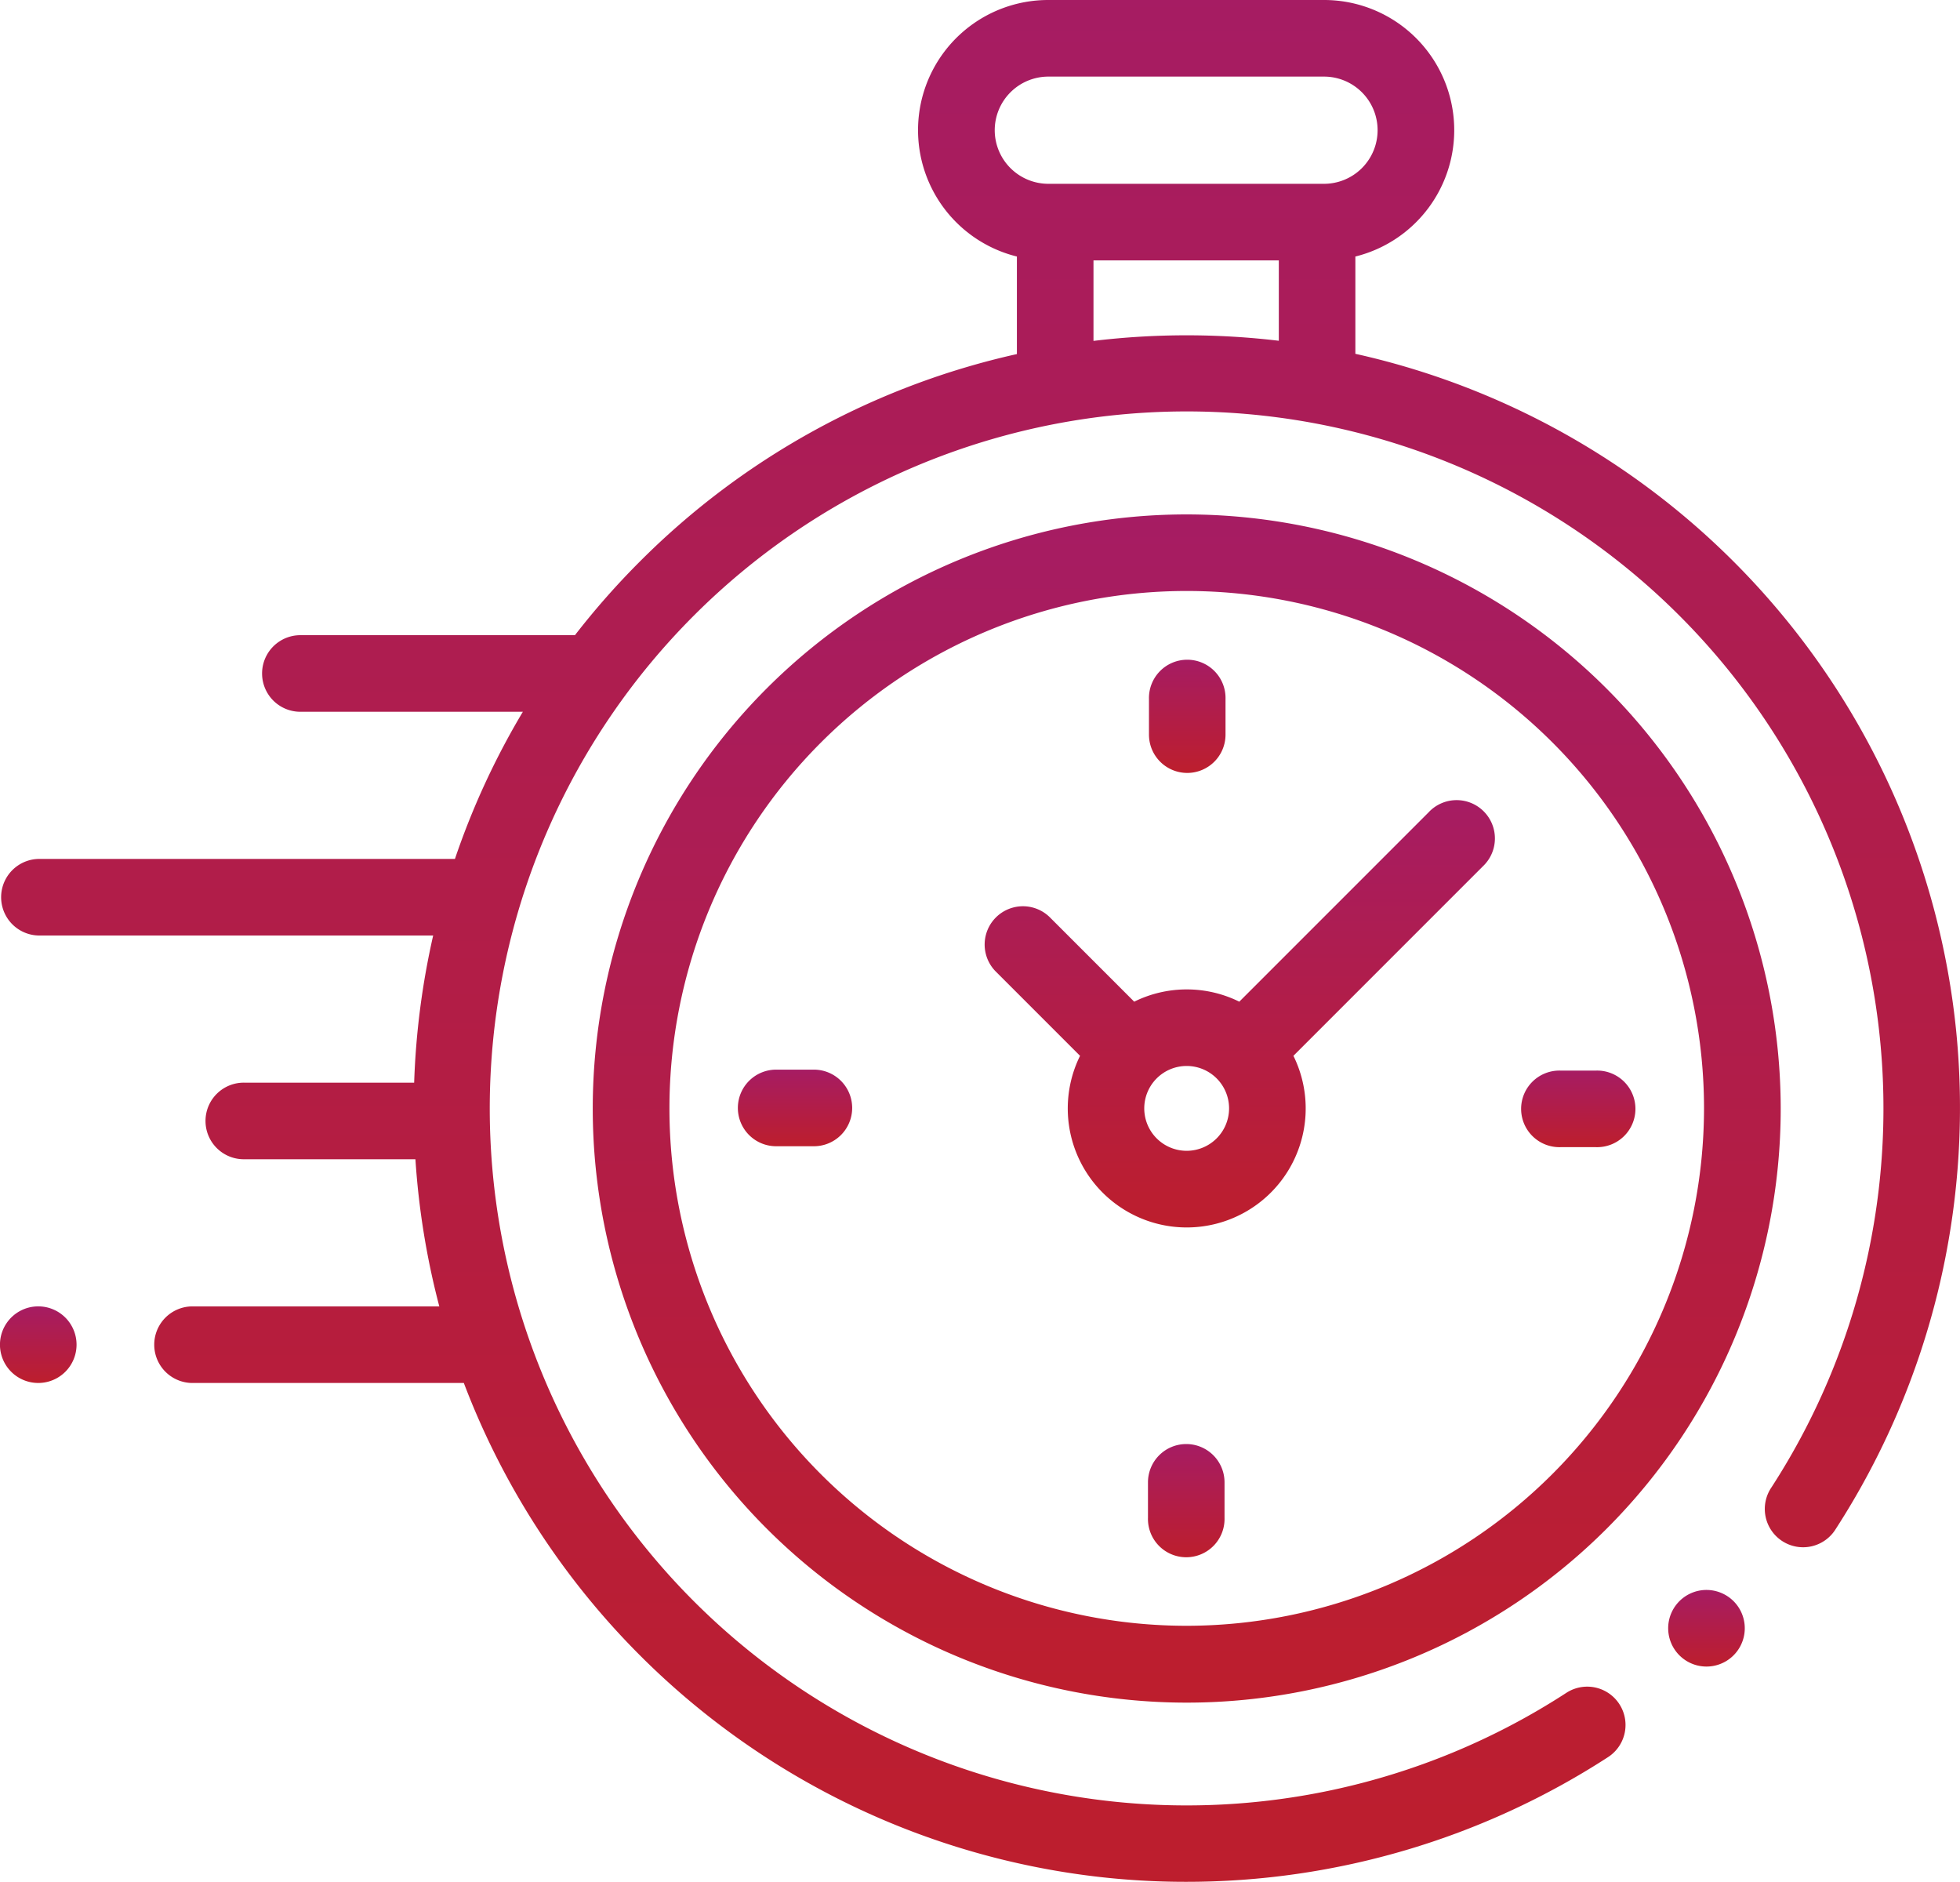
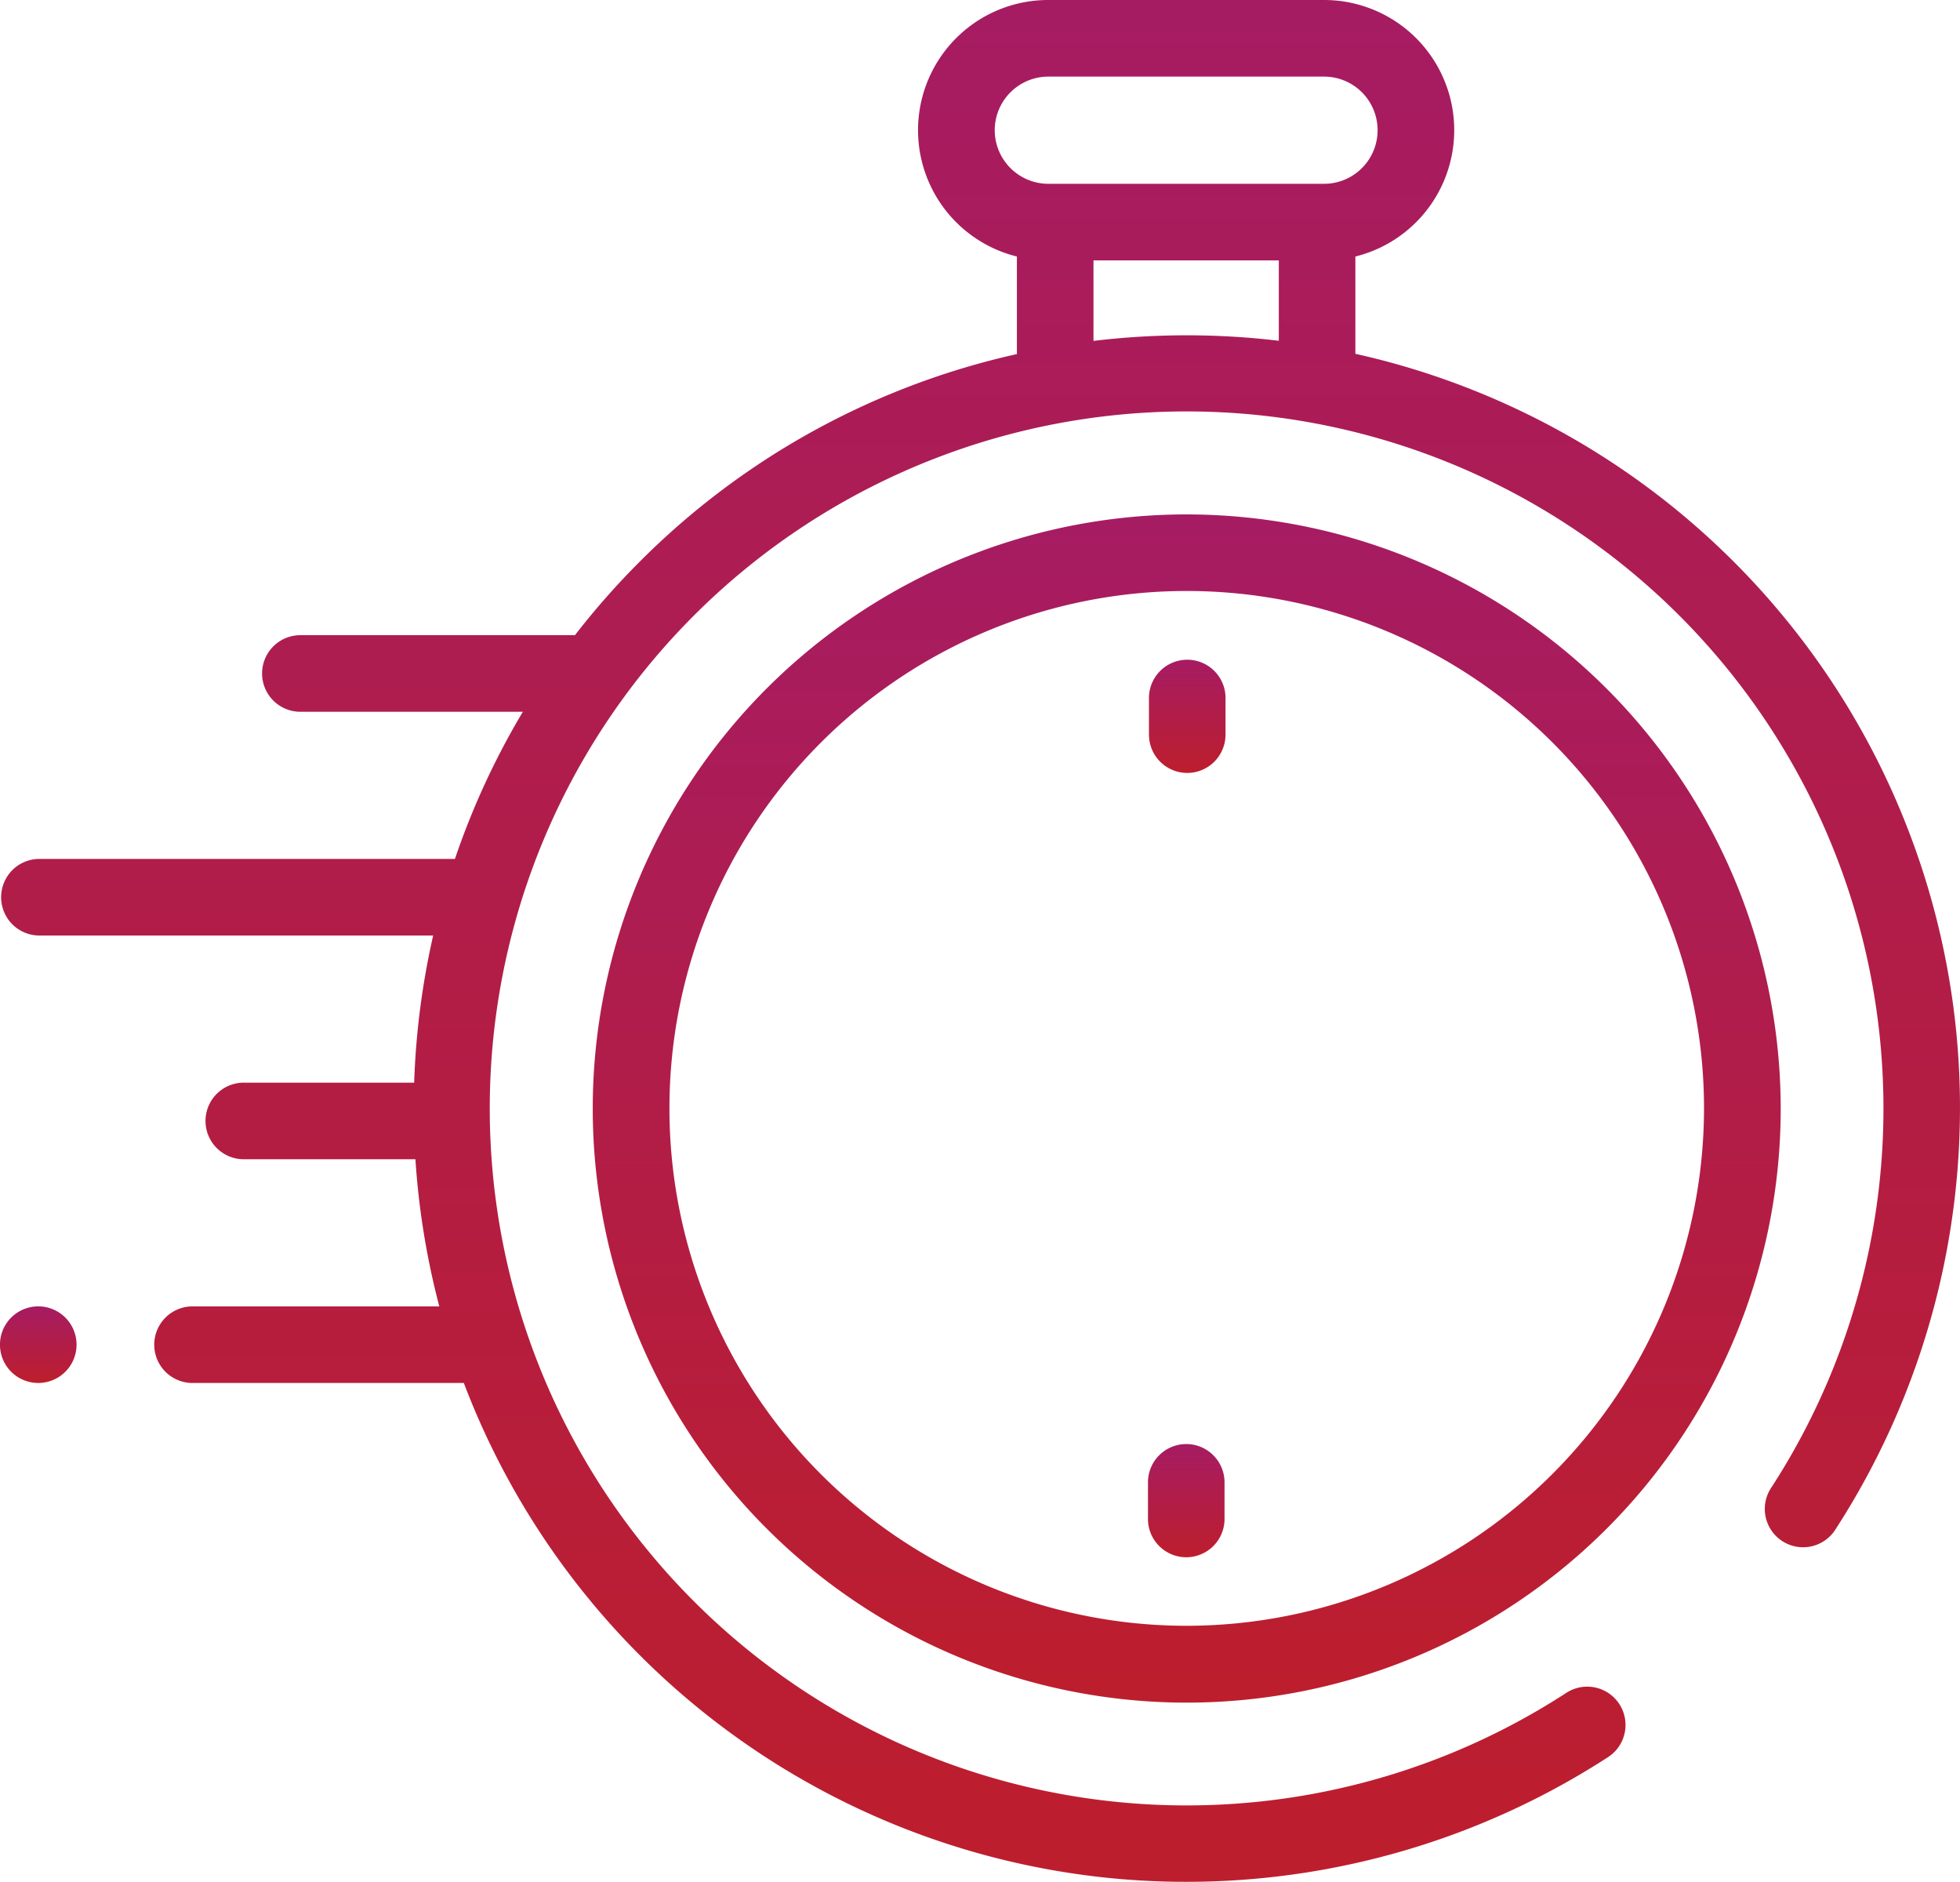
<svg xmlns="http://www.w3.org/2000/svg" id="XMLID_386_" width="59.066" height="56.698" viewBox="0 0 59.066 56.698">
  <defs>
    <linearGradient id="linear-gradient" x1="0.5" x2="0.5" y2="1" gradientUnits="objectBoundingBox">
      <stop offset="0" stop-color="#a61c63" />
      <stop offset="1" stop-color="#bd1e2d" />
    </linearGradient>
  </defs>
  <path id="XMLID_389_" d="M58.952,41.339A23.285,23.285,0,0,0,40.845,20.922V17.991a3.922,3.922,0,0,0-.947-7.729H31.592a3.922,3.922,0,0,0-.947,7.729V20.93a23.164,23.164,0,0,0-11.361,6.249A23.415,23.415,0,0,0,17.326,29.4c-.029,0-.058,0-.087,0H9.018a1.154,1.154,0,0,0,0,2.307h6.739a23.127,23.127,0,0,0-2.047,4.434H1.154a1.154,1.154,0,0,0,0,2.307h11.9a23.456,23.456,0,0,0-.573,4.434h-5.1a1.154,1.154,0,1,0,0,2.307h5.138a23.422,23.422,0,0,0,.72,4.434H5.768a1.154,1.154,0,0,0,0,2.307h8.21A23.3,23.3,0,0,0,33.46,66.848q1.143.113,2.286.112A23.36,23.36,0,0,0,48.464,63.2,1.154,1.154,0,1,0,47.2,61.268a21,21,0,1,1,6.184-6.192,1.154,1.154,0,1,0,1.935,1.257A23.378,23.378,0,0,0,58.952,41.339ZM29.977,14.185a1.617,1.617,0,0,1,1.615-1.615H39.9a1.615,1.615,0,0,1,0,3.23H31.592A1.617,1.617,0,0,1,29.977,14.185Zm2.976,6.349V18.107h5.585v2.422A23.506,23.506,0,0,0,32.953,20.533Z" transform="translate(0 -10.262)" fill="url(#linear-gradient)" />
-   <path id="XMLID_391_" d="M436.924,425.5a1.154,1.154,0,1,0,.816.338A1.16,1.16,0,0,0,436.924,425.5Z" transform="translate(-385.498 -377.596)" fill="url(#linear-gradient)" />
  <path id="XMLID_394_" d="M172.768,144.609a17.9,17.9,0,1,0,17.9,17.9A17.917,17.917,0,0,0,172.768,144.609Zm0,33.485a15.589,15.589,0,1,1,15.589-15.589A15.607,15.607,0,0,1,172.768,178.094Z" transform="translate(-137.005 -129.11)" fill="url(#linear-gradient)" />
-   <path id="XMLID_397_" d="M270.444,219.749l-5.714,5.714a3.576,3.576,0,0,0-3.167,0l-2.557-2.557a1.154,1.154,0,0,0-1.632,1.631l2.557,2.557a3.585,3.585,0,1,0,6.43,0l5.546-5.546h0l.168-.168a1.154,1.154,0,1,0-1.632-1.631Zm-7.3,10.207a1.278,1.278,0,1,1,1.278-1.278A1.279,1.279,0,0,1,263.146,229.956Z" transform="translate(-227.383 -195.283)" fill="url(#linear-gradient)" />
-   <path id="XMLID_398_" d="M399.877,289.86h-1.069a1.154,1.154,0,1,0,0,2.307h1.069a1.154,1.154,0,1,0,0-2.307Z" transform="translate(-351.78 -257.604)" fill="url(#linear-gradient)" />
-   <path id="XMLID_399_" d="M195.3,289.616h-1.069a1.154,1.154,0,1,0,0,2.307H195.3a1.154,1.154,0,1,0,0-2.307Z" transform="translate(-170.807 -257.388)" fill="url(#linear-gradient)" />
  <path id="XMLID_400_" d="M301.277,186.2a1.154,1.154,0,0,0,1.154-1.154v-1.069a1.154,1.154,0,1,0-2.307,0v1.069A1.154,1.154,0,0,0,301.277,186.2Z" transform="translate(-265.499 -162.912)" fill="url(#linear-gradient)" />
  <path id="XMLID_424_" d="M301.033,387.393a1.154,1.154,0,0,0-1.154,1.154v1.069a1.154,1.154,0,1,0,2.307,0v-1.069A1.154,1.154,0,0,0,301.033,387.393Z" transform="translate(-265.284 -343.885)" fill="url(#linear-gradient)" />
  <path id="XMLID_425_" d="M1.154,351.44a1.154,1.154,0,1,0,.816,1.969,1.154,1.154,0,0,0-.816-1.969Z" transform="translate(0 -312.08)" fill="url(#linear-gradient)" />
</svg>